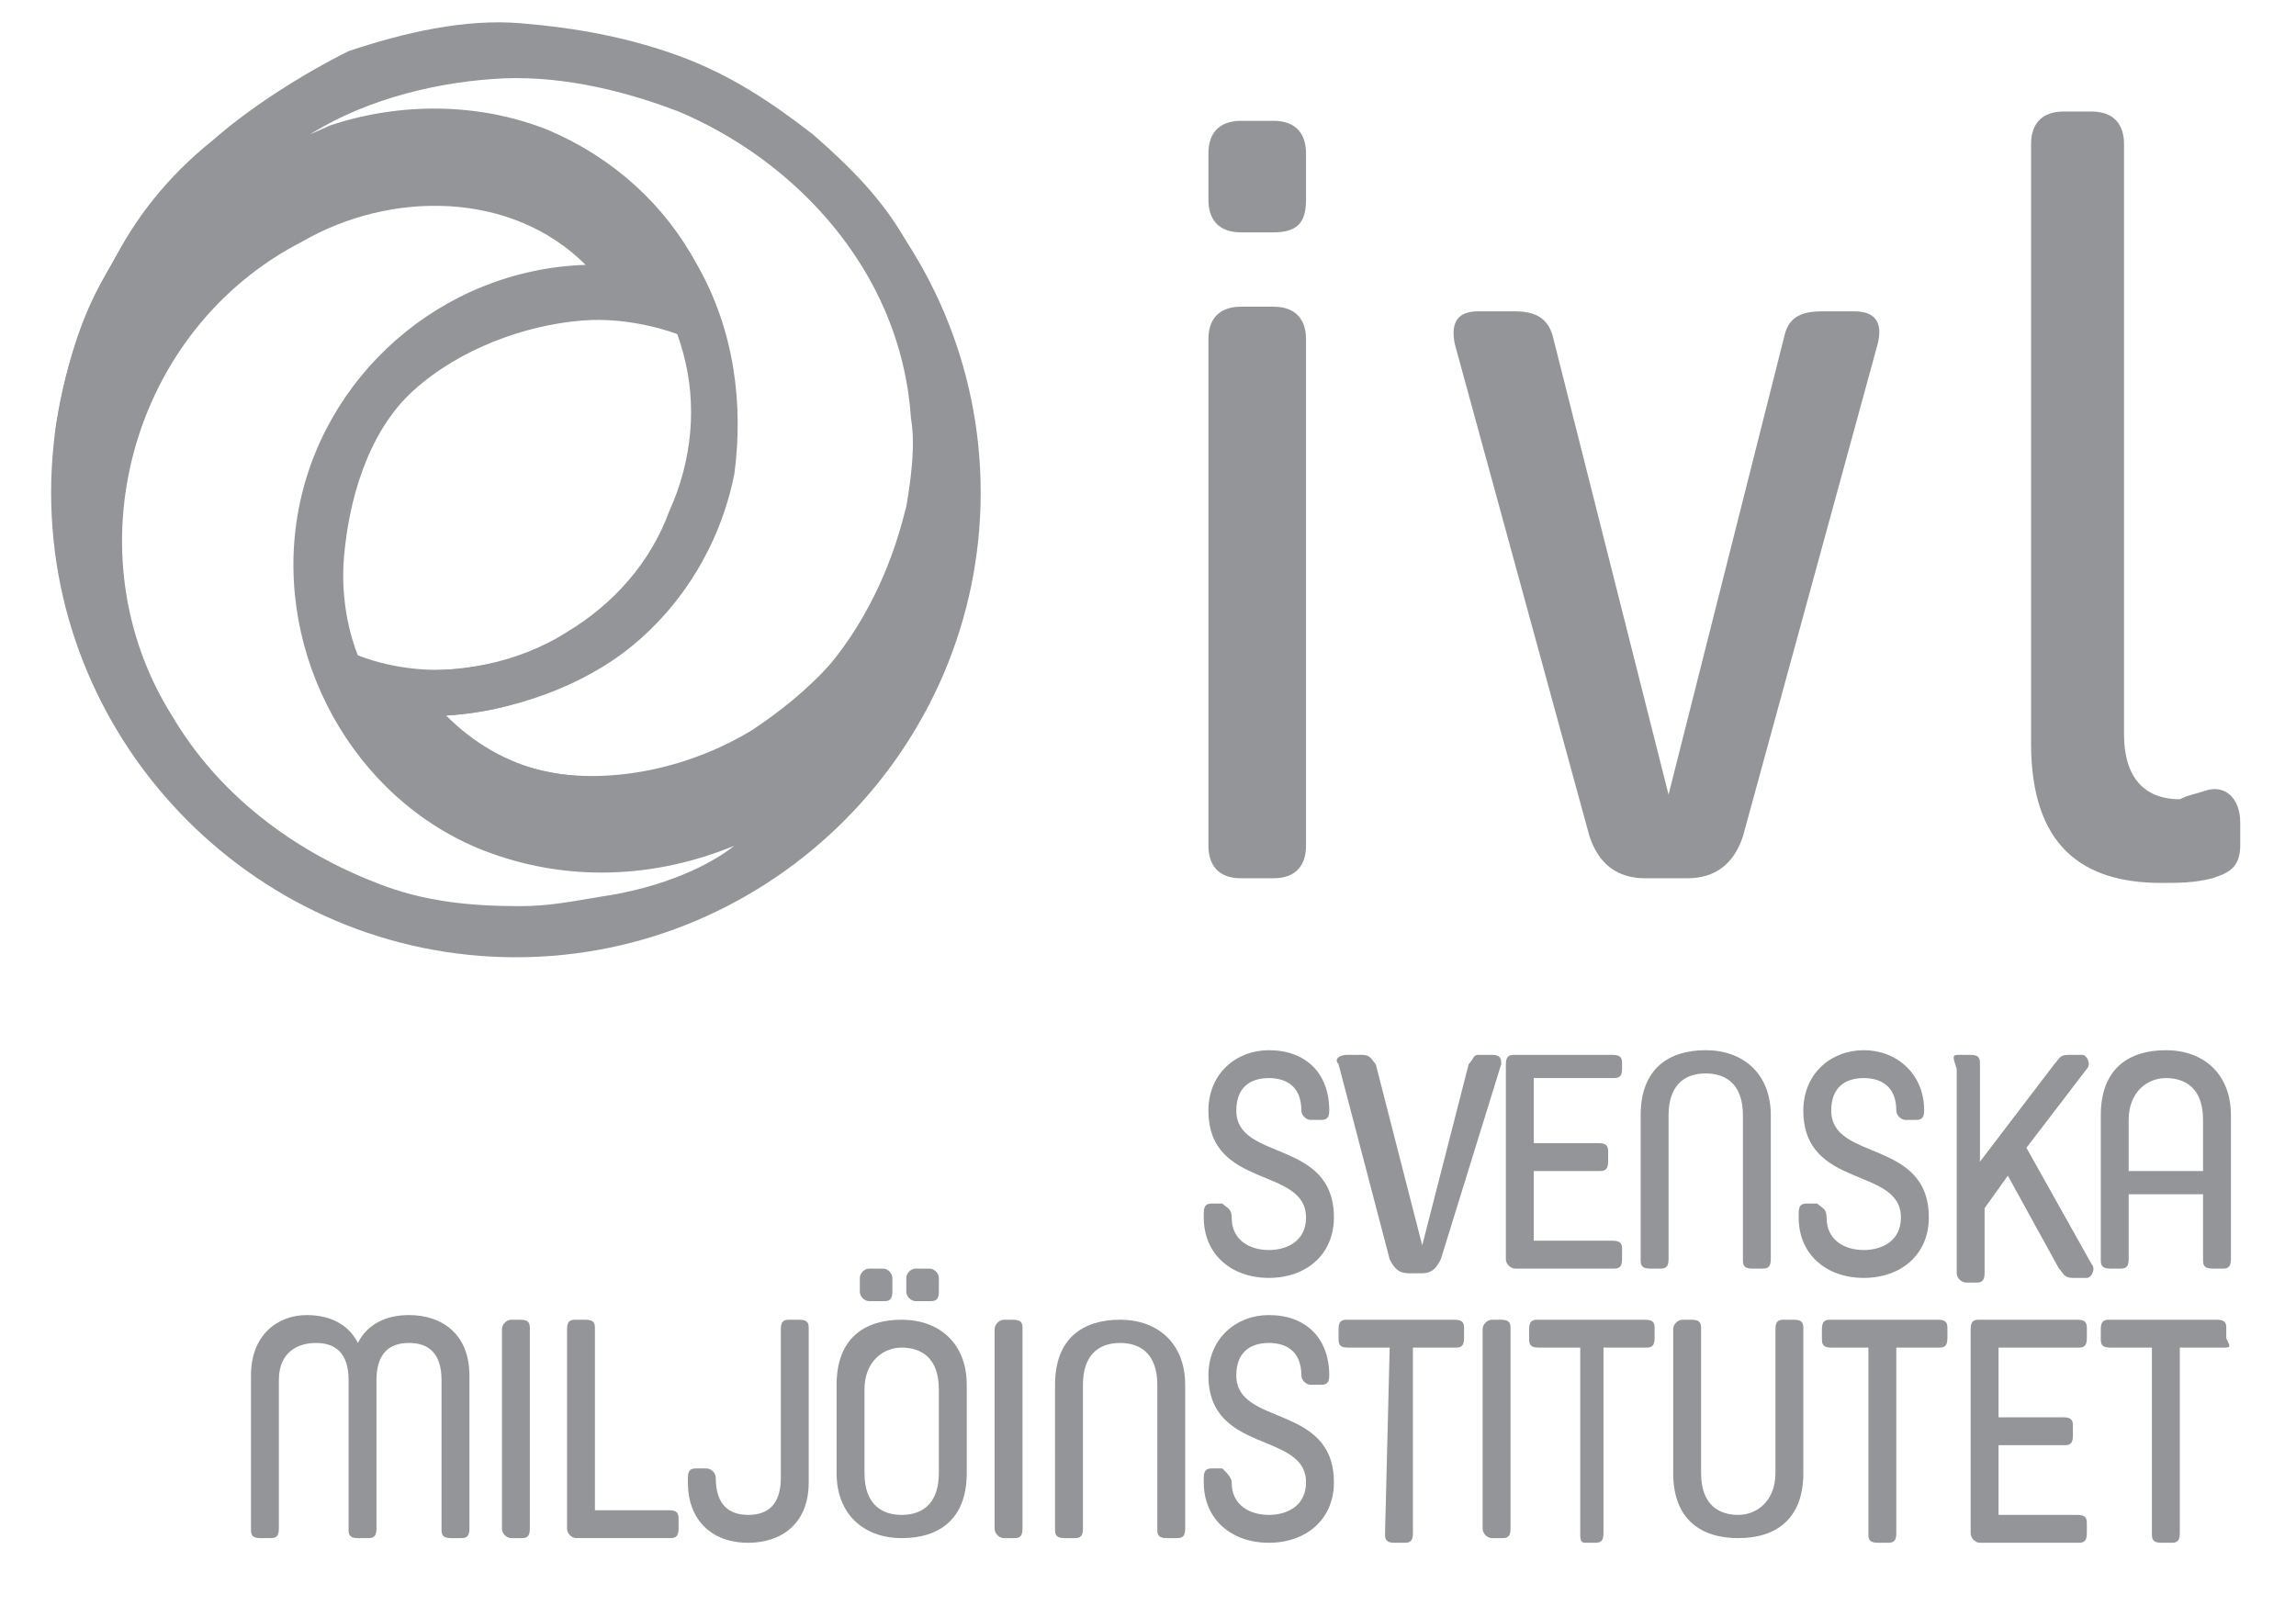
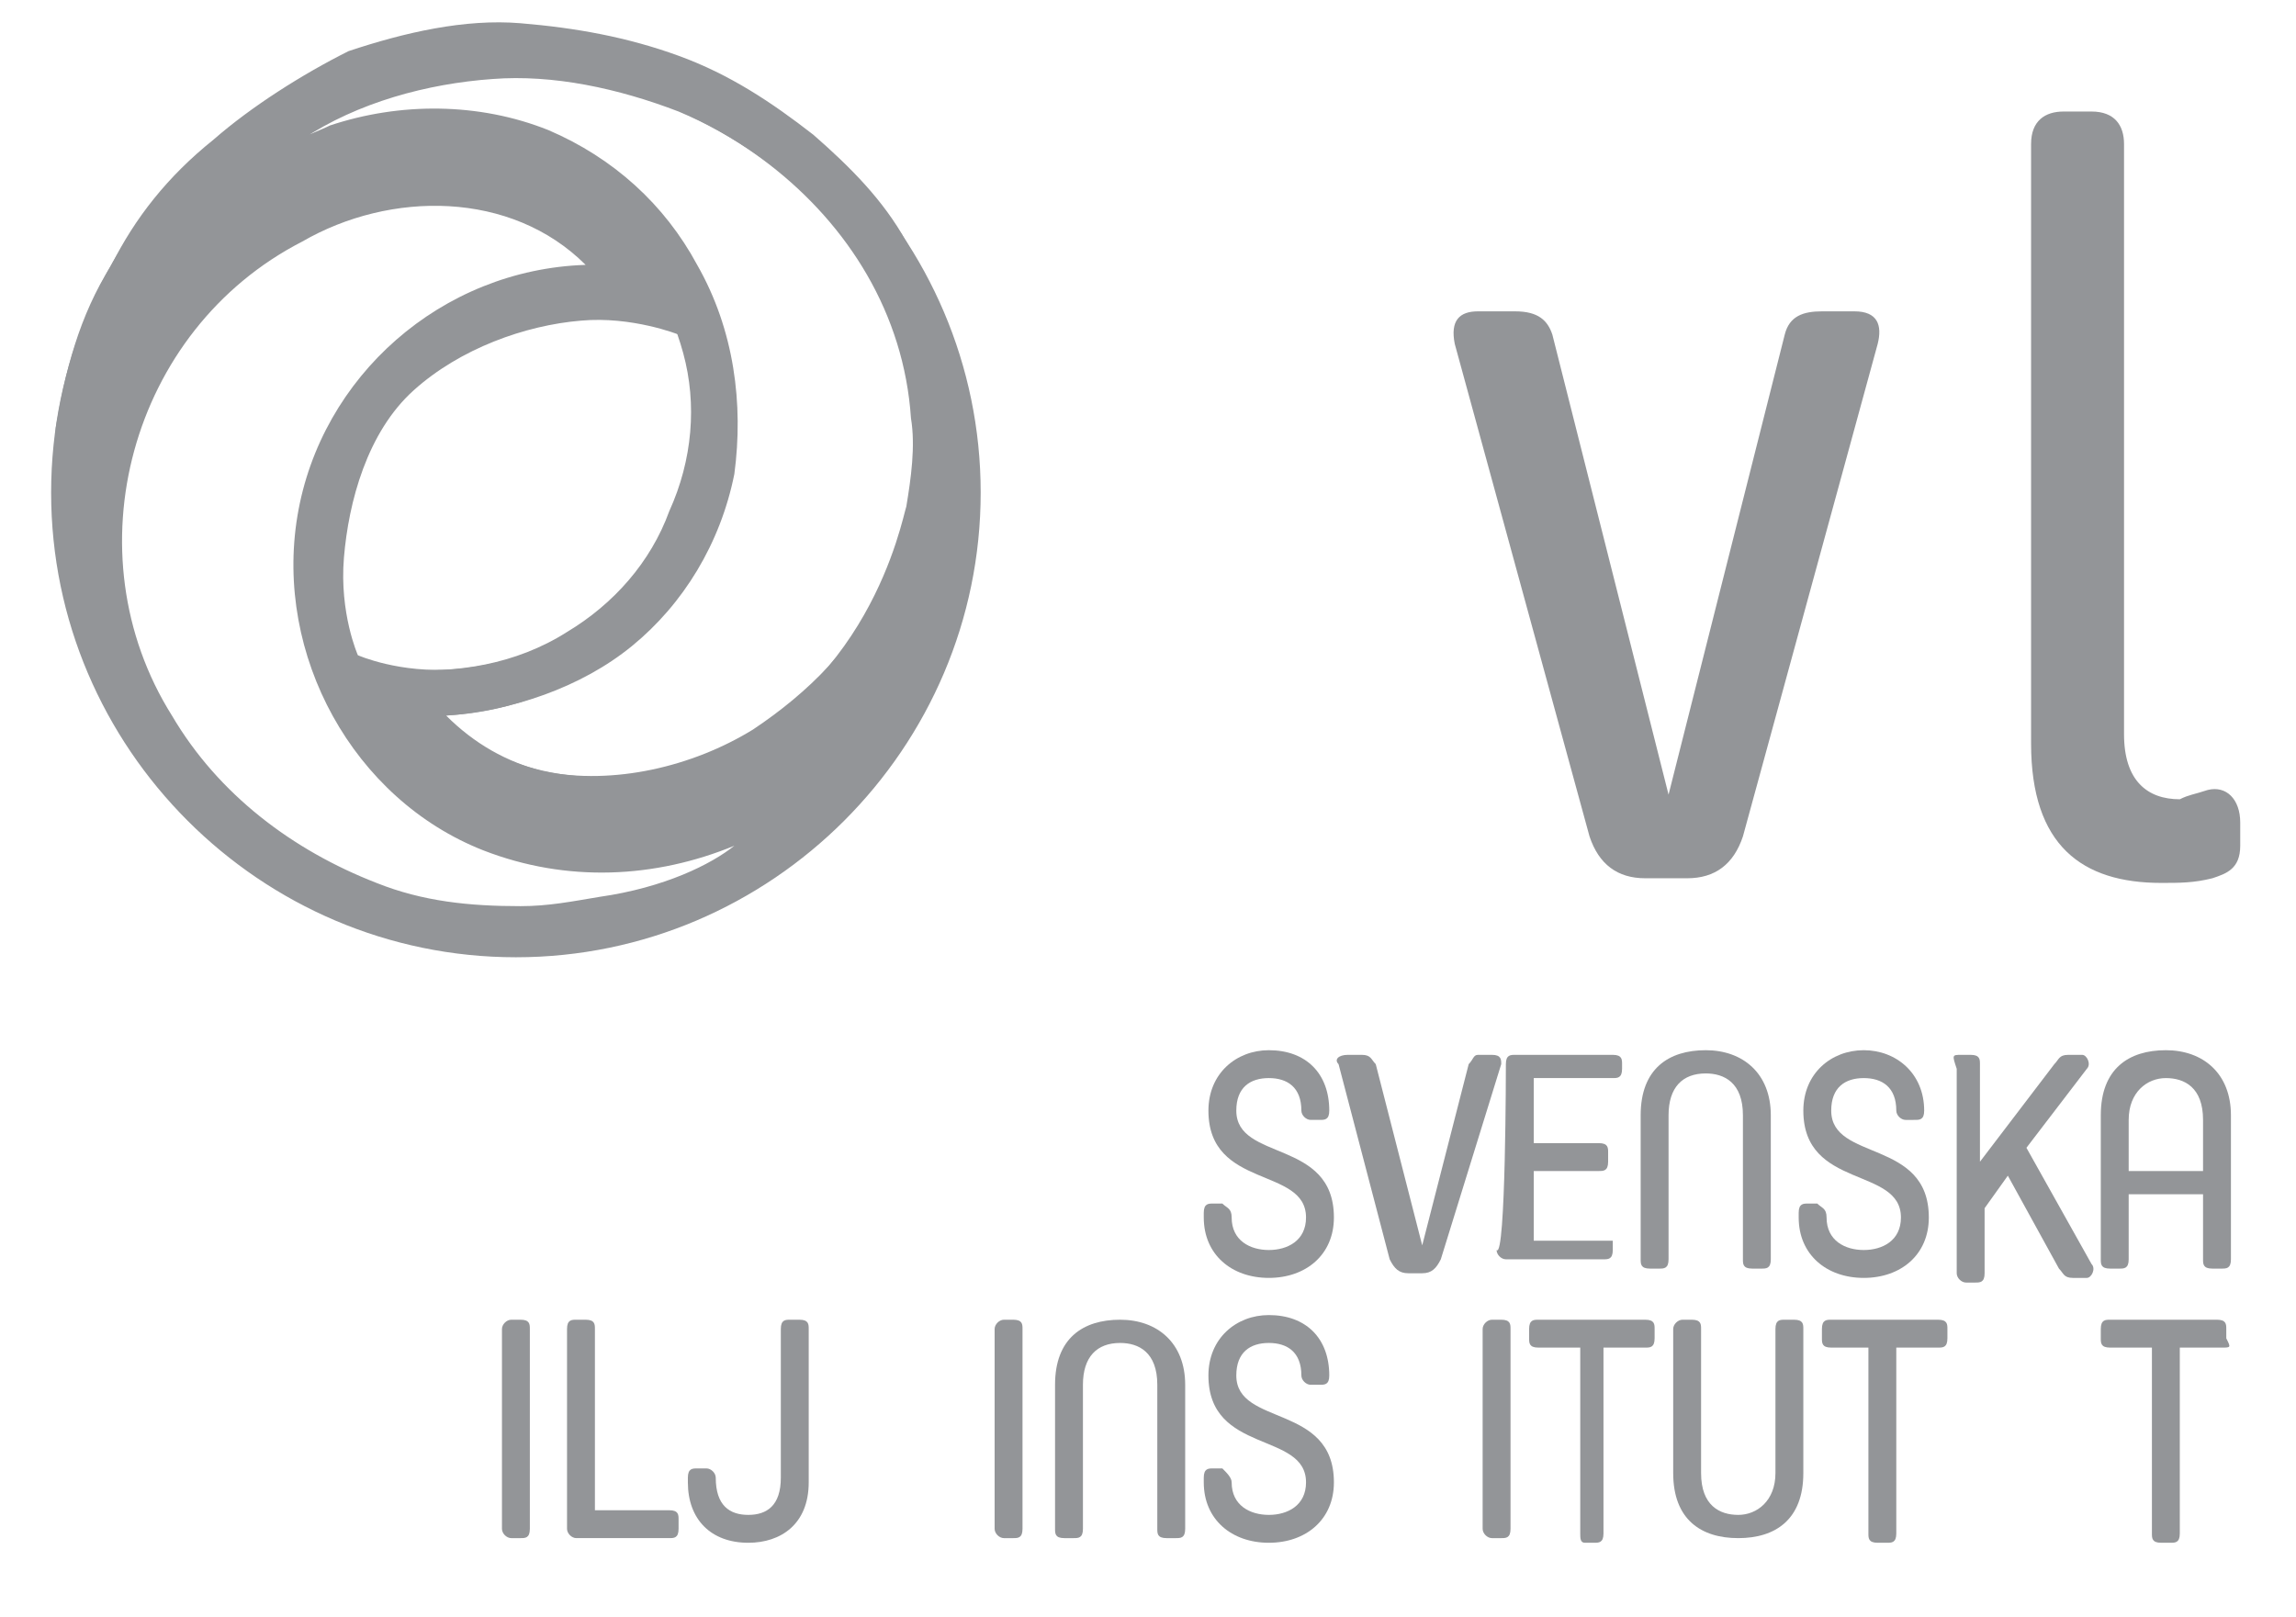
<svg xmlns="http://www.w3.org/2000/svg" version="1.1" id="Layer_1" x="0px" y="0px" viewBox="0 0 49.4 34.8" style="enable-background:new 0 0 49.4 34.8;" xml:space="preserve">
  <style type="text/css">
	.st0{fill:#939598;}
</style>
  <g id="Layer_1_00000065760205367979805400000011488473202822763659_">
-     <path class="st0" d="M26,3.3c0-0.5,0.3-0.7,0.7-0.7h0.7c0.5,0,0.7,0.3,0.7,0.7v1c0,0.5-0.2,0.7-0.7,0.7h-0.7   c-0.5,0-0.7-0.3-0.7-0.7V3.3z M26,7.3c0-0.5,0.3-0.7,0.7-0.7h0.7c0.5,0,0.7,0.3,0.7,0.7v10.9c0,0.4-0.2,0.7-0.7,0.7h-0.7   c-0.5,0-0.7-0.3-0.7-0.7V7.3z" />
    <path class="st0" d="M31.3,7.4c-0.1-0.5,0.1-0.7,0.5-0.7h0.8c0.5,0,0.7,0.2,0.8,0.5l2.5,9.9l2.5-9.9c0.1-0.4,0.4-0.5,0.8-0.5h0.7   c0.5,0,0.6,0.3,0.5,0.7l-2.9,10.6c-0.2,0.6-0.6,0.9-1.2,0.9h-0.9c-0.6,0-1-0.3-1.2-0.9L31.3,7.4z" />
    <path class="st0" d="M47.5,17c0.4-0.1,0.7,0.2,0.7,0.7v0.5c0,0.5-0.3,0.6-0.6,0.7c-0.4,0.1-0.7,0.1-1.1,0.1c-1.7,0-2.8-0.8-2.8-3   V3.1c0-0.5,0.3-0.7,0.7-0.7h0.6c0.5,0,0.7,0.3,0.7,0.7v12.7c0,1,0.5,1.4,1.2,1.4C47.1,17.1,47.2,17.1,47.5,17z" />
    <path class="st0" d="M21.1,10.6c0,5.5-4.5,10-10,10c-5.5,0-10-4.5-10-10s4.5-10,10-10S21.1,5.1,21.1,10.6z M6.4,3   c1.7-0.7,3.7-0.8,5.4-0.1c2.8,1.2,4.5,4.2,3.9,7.2c-0.6,3-3.2,5.2-6.2,5.3c1.4,1.4,3.5,1.6,5.4,1c3.8-1.4,4.5-5.2,4.6-5.5   c0.1-0.6,0.2-1.3,0.1-1.9c-0.3-4.5-4.8-7.6-9.1-7.4C9.1,1.7,7.7,2.2,6.4,3z M15.8,18.2c-1.7,0.7-3.6,0.8-5.4,0.1   c-2.8-1.1-4.5-4.2-4-7.2s3.1-5.3,6.2-5.4C11,4.1,8.4,4.1,6.5,5.2c-3.7,1.9-5,6.7-2.8,10.2c1,1.7,2.6,2.9,4.4,3.6   c1,0.4,2,0.5,3.1,0.5c0.6,0,1.1-0.1,1.7-0.2C14.3,19.1,15.3,18.6,15.8,18.2z M12.5,6.9C11.3,7,9.9,7.5,8.9,8.4S7.5,10.8,7.4,12   c-0.1,1.2,0.3,2.1,0.3,2.1s0.9,0.4,2.1,0.3c1.2-0.1,2.6-0.6,3.5-1.6s1.5-2.3,1.6-3.5c0.1-1.2-0.3-2.1-0.3-2.1S13.6,6.8,12.5,6.9z" />
    <path class="st0" d="M20.6,8.1c-0.2-1-0.6-2-1.1-2.9c-0.5-0.9-1.2-1.6-2-2.3c-0.9-0.7-1.8-1.3-2.9-1.7c-1.1-0.4-2.2-0.6-3.4-0.7   c-1.2-0.1-2.5,0.2-3.7,0.6C6.5,1.6,5.4,2.3,4.6,3C3.6,3.8,2.9,4.7,2.4,5.7C1.7,6.8,1.4,8,1.2,9.2c-0.1,1.2-0.1,2.3,0.2,3.5   c0.3,1.1,0.7,2.2,1.3,3.2c0.2,0.3,0.3,0.5,0.5,0.7c-0.7-1-1.2-2.2-1.4-3.5c-0.2-1.2-0.2-2.6,0.2-3.7c0.3-1.1,0.9-2.1,1.6-3   S5,4.8,6,4.3c1.2-0.6,2.6-0.9,3.9-0.8C11,3.5,12.2,4,13,4.8c0.8,0.7,1.4,1.7,1.7,2.8c0.3,1.1,0.2,2.3-0.3,3.4   c-0.4,1.1-1.2,2-2.2,2.6c-1.1,0.7-2.4,0.9-3.6,0.8c-0.4-0.1-0.7-0.1-1-0.3c0.3,1.2,1.1,2.1,2.1,2.8c1.2,0.8,2.6,1,3.9,0.8   c1.4-0.2,2.8-0.8,3.8-1.7c1-0.8,1.8-1.9,2.4-3.1c0.6-1.3,0.9-2.8,0.7-4.3C20.6,8.4,20.6,8.3,20.6,8.1C20.9,9.8,20.2,5.8,20.6,8.1z    M19,12.6c-0.6,1.3-1.6,2.3-2.8,3.1c-1.3,0.8-3,1.2-4.5,0.9c-0.8-0.2-1.5-0.6-2.1-1.2c1.4-0.1,2.9-0.6,4-1.5   c1.1-0.9,1.9-2.2,2.2-3.7C16,8.7,15.8,7.1,15,5.7c-0.7-1.3-1.8-2.3-3.2-2.9c-1.5-0.6-3.2-0.6-4.7-0.1C6.9,2.8,6.6,2.9,6.5,3   c1.2-0.8,2.7-1.2,4.1-1.3c1.3-0.1,2.7,0.2,4,0.7c1.2,0.5,2.3,1.3,3.2,2.2c0.9,1,1.5,2.2,1.8,3.6s0.1,2.8-0.4,4   C19.1,12.3,19.1,12.5,19,12.6C19.6,11.2,18.3,14,19,12.6z" />
  </g>
  <g id="Layer_2_00000180333249501783649230000006853295324008740483_">
    <g>
      <path class="st0" d="M26.5,26.2c0,0.5,0.4,0.7,0.8,0.7c0.4,0,0.8-0.2,0.8-0.7l0,0c0-1.1-2.1-0.6-2.1-2.3l0,0    c0-0.8,0.6-1.3,1.3-1.3c0.8,0,1.3,0.5,1.3,1.3l0,0c0,0.2-0.1,0.2-0.2,0.2h-0.2c-0.1,0-0.2-0.1-0.2-0.2l0,0c0-0.5-0.3-0.7-0.7-0.7    s-0.7,0.2-0.7,0.7l0,0c0,1.1,2.1,0.6,2.1,2.3l0,0c0,0.8-0.6,1.3-1.4,1.3c-0.8,0-1.4-0.5-1.4-1.3v-0.1c0-0.2,0.1-0.2,0.2-0.2h0.2    C26.4,26,26.5,26,26.5,26.2L26.5,26.2L26.5,26.2z" />
      <path class="st0" d="M28.8,22.9c-0.1-0.1,0-0.2,0.2-0.2h0.3c0.2,0,0.2,0.1,0.3,0.2l1,3.9l1-3.9c0.1-0.1,0.1-0.2,0.2-0.2h0.3    c0.2,0,0.2,0.1,0.2,0.2L31,27.1c-0.1,0.2-0.2,0.3-0.4,0.3h-0.3c-0.2,0-0.3-0.1-0.4-0.3L28.8,22.9z" />
-       <path class="st0" d="M32.4,22.9c0-0.2,0.1-0.2,0.2-0.2h2.1c0.2,0,0.2,0.1,0.2,0.2V23c0,0.2-0.1,0.2-0.2,0.2H33v1.4h1.4    c0.2,0,0.2,0.1,0.2,0.2V25c0,0.2-0.1,0.2-0.2,0.2H33v1.5h1.7c0.2,0,0.2,0.1,0.2,0.2v0.2c0,0.2-0.1,0.2-0.2,0.2h-2.1    c-0.1,0-0.2-0.1-0.2-0.2C32.4,27.1,32.4,22.9,32.4,22.9z" />
+       <path class="st0" d="M32.4,22.9c0-0.2,0.1-0.2,0.2-0.2h2.1c0.2,0,0.2,0.1,0.2,0.2V23c0,0.2-0.1,0.2-0.2,0.2H33v1.4h1.4    c0.2,0,0.2,0.1,0.2,0.2V25c0,0.2-0.1,0.2-0.2,0.2H33v1.5h1.7v0.2c0,0.2-0.1,0.2-0.2,0.2h-2.1    c-0.1,0-0.2-0.1-0.2-0.2C32.4,27.1,32.4,22.9,32.4,22.9z" />
      <path class="st0" d="M35.3,24c0-1,0.6-1.4,1.4-1.4s1.4,0.5,1.4,1.4v3.1c0,0.2-0.1,0.2-0.2,0.2h-0.2c-0.2,0-0.2-0.1-0.2-0.2v-3.1    c0-0.7-0.4-0.9-0.8-0.9c-0.5,0-0.8,0.3-0.8,0.9v3.1c0,0.2-0.1,0.2-0.2,0.2h-0.2c-0.2,0-0.2-0.1-0.2-0.2V24L35.3,24z" />
      <path class="st0" d="M39.3,26.2c0,0.5,0.4,0.7,0.8,0.7s0.8-0.2,0.8-0.7l0,0c0-1.1-2.1-0.6-2.1-2.3l0,0c0-0.8,0.6-1.3,1.3-1.3    s1.3,0.5,1.3,1.3l0,0c0,0.2-0.1,0.2-0.2,0.2H41c-0.1,0-0.2-0.1-0.2-0.2l0,0c0-0.5-0.3-0.7-0.7-0.7s-0.7,0.2-0.7,0.7l0,0    c0,1.1,2.1,0.6,2.1,2.3l0,0c0,0.8-0.6,1.3-1.4,1.3c-0.8,0-1.4-0.5-1.4-1.3v-0.1c0-0.2,0.1-0.2,0.2-0.2h0.2    C39.2,26,39.3,26,39.3,26.2C39.3,26.1,39.3,26.2,39.3,26.2z" />
      <path class="st0" d="M42.2,22.7h0.2c0.2,0,0.2,0.1,0.2,0.2V25l1.6-2.1c0.1-0.1,0.1-0.2,0.3-0.2h0.3c0.1,0,0.2,0.2,0.1,0.3    l-1.3,1.7l1.4,2.5c0.1,0.1,0,0.3-0.1,0.3h-0.3c-0.2,0-0.2-0.1-0.3-0.2l-1.1-2l-0.5,0.7v1.4c0,0.2-0.1,0.2-0.2,0.2h-0.2    c-0.1,0-0.2-0.1-0.2-0.2V23C42,22.7,42,22.7,42.2,22.7z" />
      <path class="st0" d="M45.2,24c0-1,0.6-1.4,1.4-1.4c0.8,0,1.4,0.5,1.4,1.4v3.1c0,0.2-0.1,0.2-0.2,0.2h-0.2c-0.2,0-0.2-0.1-0.2-0.2    v-1.4h-1.6v1.4c0,0.2-0.1,0.2-0.2,0.2h-0.2c-0.2,0-0.2-0.1-0.2-0.2V24L45.2,24z M45.8,25.2h1.6v-1.1c0-0.7-0.4-0.9-0.8-0.9    s-0.8,0.3-0.8,0.9V25.2z" />
      <g>
-         <path class="st0" d="M8.8,28.9c-0.4,0-0.7,0.2-0.7,0.8v3.2c0,0.2-0.1,0.2-0.2,0.2H7.7c-0.2,0-0.2-0.1-0.2-0.2v-3.2     c0-0.6-0.3-0.8-0.7-0.8S6,29.1,6,29.7v3.2c0,0.2-0.1,0.2-0.2,0.2H5.6c-0.2,0-0.2-0.1-0.2-0.2v-3.3c0-0.9,0.6-1.3,1.2-1.3     c0.5,0,0.9,0.2,1.1,0.6c0.2-0.4,0.6-0.6,1.1-0.6c0.7,0,1.3,0.4,1.3,1.3v3.3c0,0.2-0.1,0.2-0.2,0.2H9.7c-0.2,0-0.2-0.1-0.2-0.2     v-3.2C9.5,29.1,9.2,28.9,8.8,28.9z" />
        <path class="st0" d="M11,28.4h0.2c0.2,0,0.2,0.1,0.2,0.2v4.3c0,0.2-0.1,0.2-0.2,0.2H11c-0.1,0-0.2-0.1-0.2-0.2v-4.3     C10.8,28.5,10.9,28.4,11,28.4z" />
        <g>
          <path class="st0" d="M12.2,28.6c0-0.2,0.1-0.2,0.2-0.2h0.2c0.2,0,0.2,0.1,0.2,0.2v3.9h1.6c0.2,0,0.2,0.1,0.2,0.2v0.2      c0,0.2-0.1,0.2-0.2,0.2h-2c-0.1,0-0.2-0.1-0.2-0.2V28.6z" />
          <path class="st0" d="M16.8,28.6c0-0.2,0.1-0.2,0.2-0.2h0.2c0.2,0,0.2,0.1,0.2,0.2v3.3c0,0.9-0.6,1.3-1.3,1.3      c-0.8,0-1.3-0.5-1.3-1.3v-0.1c0-0.2,0.1-0.2,0.2-0.2h0.2c0.1,0,0.2,0.1,0.2,0.2l0,0c0,0.6,0.3,0.8,0.7,0.8      c0.4,0,0.7-0.2,0.7-0.8C16.8,31.8,16.8,28.6,16.8,28.6z" />
        </g>
-         <path class="st0" d="M19.4,28.4c0.8,0,1.4,0.5,1.4,1.4v1.9c0,1-0.6,1.4-1.4,1.4c-0.8,0-1.4-0.5-1.4-1.4v-1.9     C18,28.8,18.6,28.4,19.4,28.4z M19.2,27.8c0,0.2-0.1,0.2-0.2,0.2h-0.3c-0.1,0-0.2-0.1-0.2-0.2v-0.3c0-0.1,0.1-0.2,0.2-0.2H19     c0.1,0,0.2,0.1,0.2,0.2V27.8z M18.6,31.7c0,0.7,0.4,0.9,0.8,0.9c0.5,0,0.8-0.3,0.8-0.9v-1.8c0-0.7-0.4-0.9-0.8-0.9     s-0.8,0.3-0.8,0.9V31.7z M20.2,27.8c0,0.2-0.1,0.2-0.2,0.2h-0.3c-0.1,0-0.2-0.1-0.2-0.2v-0.3c0-0.1,0.1-0.2,0.2-0.2H20     c0.1,0,0.2,0.1,0.2,0.2V27.8z" />
        <path class="st0" d="M21.6,28.4h0.2c0.2,0,0.2,0.1,0.2,0.2v4.3c0,0.2-0.1,0.2-0.2,0.2h-0.2c-0.1,0-0.2-0.1-0.2-0.2v-4.3     C21.4,28.5,21.5,28.4,21.6,28.4z" />
        <path class="st0" d="M22.7,29.8c0-1,0.6-1.4,1.4-1.4c0.8,0,1.4,0.5,1.4,1.4v3.1c0,0.2-0.1,0.2-0.2,0.2h-0.2     c-0.2,0-0.2-0.1-0.2-0.2v-3.1c0-0.7-0.4-0.9-0.8-0.9c-0.5,0-0.8,0.3-0.8,0.9v3.1c0,0.2-0.1,0.2-0.2,0.2h-0.2     c-0.2,0-0.2-0.1-0.2-0.2C22.7,32.9,22.7,29.8,22.7,29.8z" />
        <path class="st0" d="M26.5,31.9c0,0.5,0.4,0.7,0.8,0.7c0.4,0,0.8-0.2,0.8-0.7l0,0c0-1.1-2.1-0.6-2.1-2.3l0,0     c0-0.8,0.6-1.3,1.3-1.3c0.8,0,1.3,0.5,1.3,1.3l0,0c0,0.2-0.1,0.2-0.2,0.2h-0.2c-0.1,0-0.2-0.1-0.2-0.2l0,0c0-0.5-0.3-0.7-0.7-0.7     s-0.7,0.2-0.7,0.7l0,0c0,1.1,2.1,0.6,2.1,2.3l0,0c0,0.8-0.6,1.3-1.4,1.3c-0.8,0-1.4-0.5-1.4-1.3v-0.1c0-0.2,0.1-0.2,0.2-0.2h0.2     C26.4,31.7,26.5,31.8,26.5,31.9L26.5,31.9L26.5,31.9z" />
-         <path class="st0" d="M29.9,29H29c-0.2,0-0.2-0.1-0.2-0.2v-0.2c0-0.2,0.1-0.2,0.2-0.2h2.3c0.2,0,0.2,0.1,0.2,0.2v0.2     c0,0.2-0.1,0.2-0.2,0.2h-0.9V33c0,0.2-0.1,0.2-0.2,0.2h-0.2c-0.2,0-0.2-0.1-0.2-0.2L29.9,29L29.9,29z" />
        <path class="st0" d="M32.1,28.4h0.2c0.2,0,0.2,0.1,0.2,0.2v4.3c0,0.2-0.1,0.2-0.2,0.2h-0.2c-0.1,0-0.2-0.1-0.2-0.2v-4.3     C31.9,28.5,32,28.4,32.1,28.4z" />
        <path class="st0" d="M34,29h-0.9c-0.2,0-0.2-0.1-0.2-0.2v-0.2c0-0.2,0.1-0.2,0.2-0.2h2.3c0.2,0,0.2,0.1,0.2,0.2v0.2     c0,0.2-0.1,0.2-0.2,0.2h-0.9V33c0,0.2-0.1,0.2-0.2,0.2h-0.2C34,33.2,34,33.1,34,33C34,32.9,34,29,34,29z" />
        <path class="st0" d="M36.2,28.4h0.2c0.2,0,0.2,0.1,0.2,0.2v3.1c0,0.7,0.4,0.9,0.8,0.9s0.8-0.3,0.8-0.9v-3.1     c0-0.2,0.1-0.2,0.2-0.2h0.2c0.2,0,0.2,0.1,0.2,0.2v3.1c0,1-0.6,1.4-1.4,1.4S36,32.7,36,31.7v-3.1C36,28.5,36.1,28.4,36.2,28.4z" />
        <path class="st0" d="M40.3,29h-0.9c-0.2,0-0.2-0.1-0.2-0.2v-0.2c0-0.2,0.1-0.2,0.2-0.2h2.3c0.2,0,0.2,0.1,0.2,0.2v0.2     c0,0.2-0.1,0.2-0.2,0.2h-0.9V33c0,0.2-0.1,0.2-0.2,0.2h-0.2c-0.2,0-0.2-0.1-0.2-0.2V29L40.3,29z" />
-         <path class="st0" d="M42.4,28.6c0-0.2,0.1-0.2,0.2-0.2h2.1c0.2,0,0.2,0.1,0.2,0.2v0.2c0,0.2-0.1,0.2-0.2,0.2H43v1.5h1.4     c0.2,0,0.2,0.1,0.2,0.2v0.2c0,0.2-0.1,0.2-0.2,0.2H43v1.5h1.7c0.2,0,0.2,0.1,0.2,0.2v0.2c0,0.2-0.1,0.2-0.2,0.2h-2.1     c-0.1,0-0.2-0.1-0.2-0.2V28.6z" />
        <path class="st0" d="M46.3,29h-0.9c-0.2,0-0.2-0.1-0.2-0.2v-0.2c0-0.2,0.1-0.2,0.2-0.2h2.3c0.2,0,0.2,0.1,0.2,0.2v0.2     C48,29,48,29,47.8,29h-0.9V33c0,0.2-0.1,0.2-0.2,0.2h-0.2c-0.2,0-0.2-0.1-0.2-0.2V29L46.3,29z" />
      </g>
    </g>
  </g>
</svg>